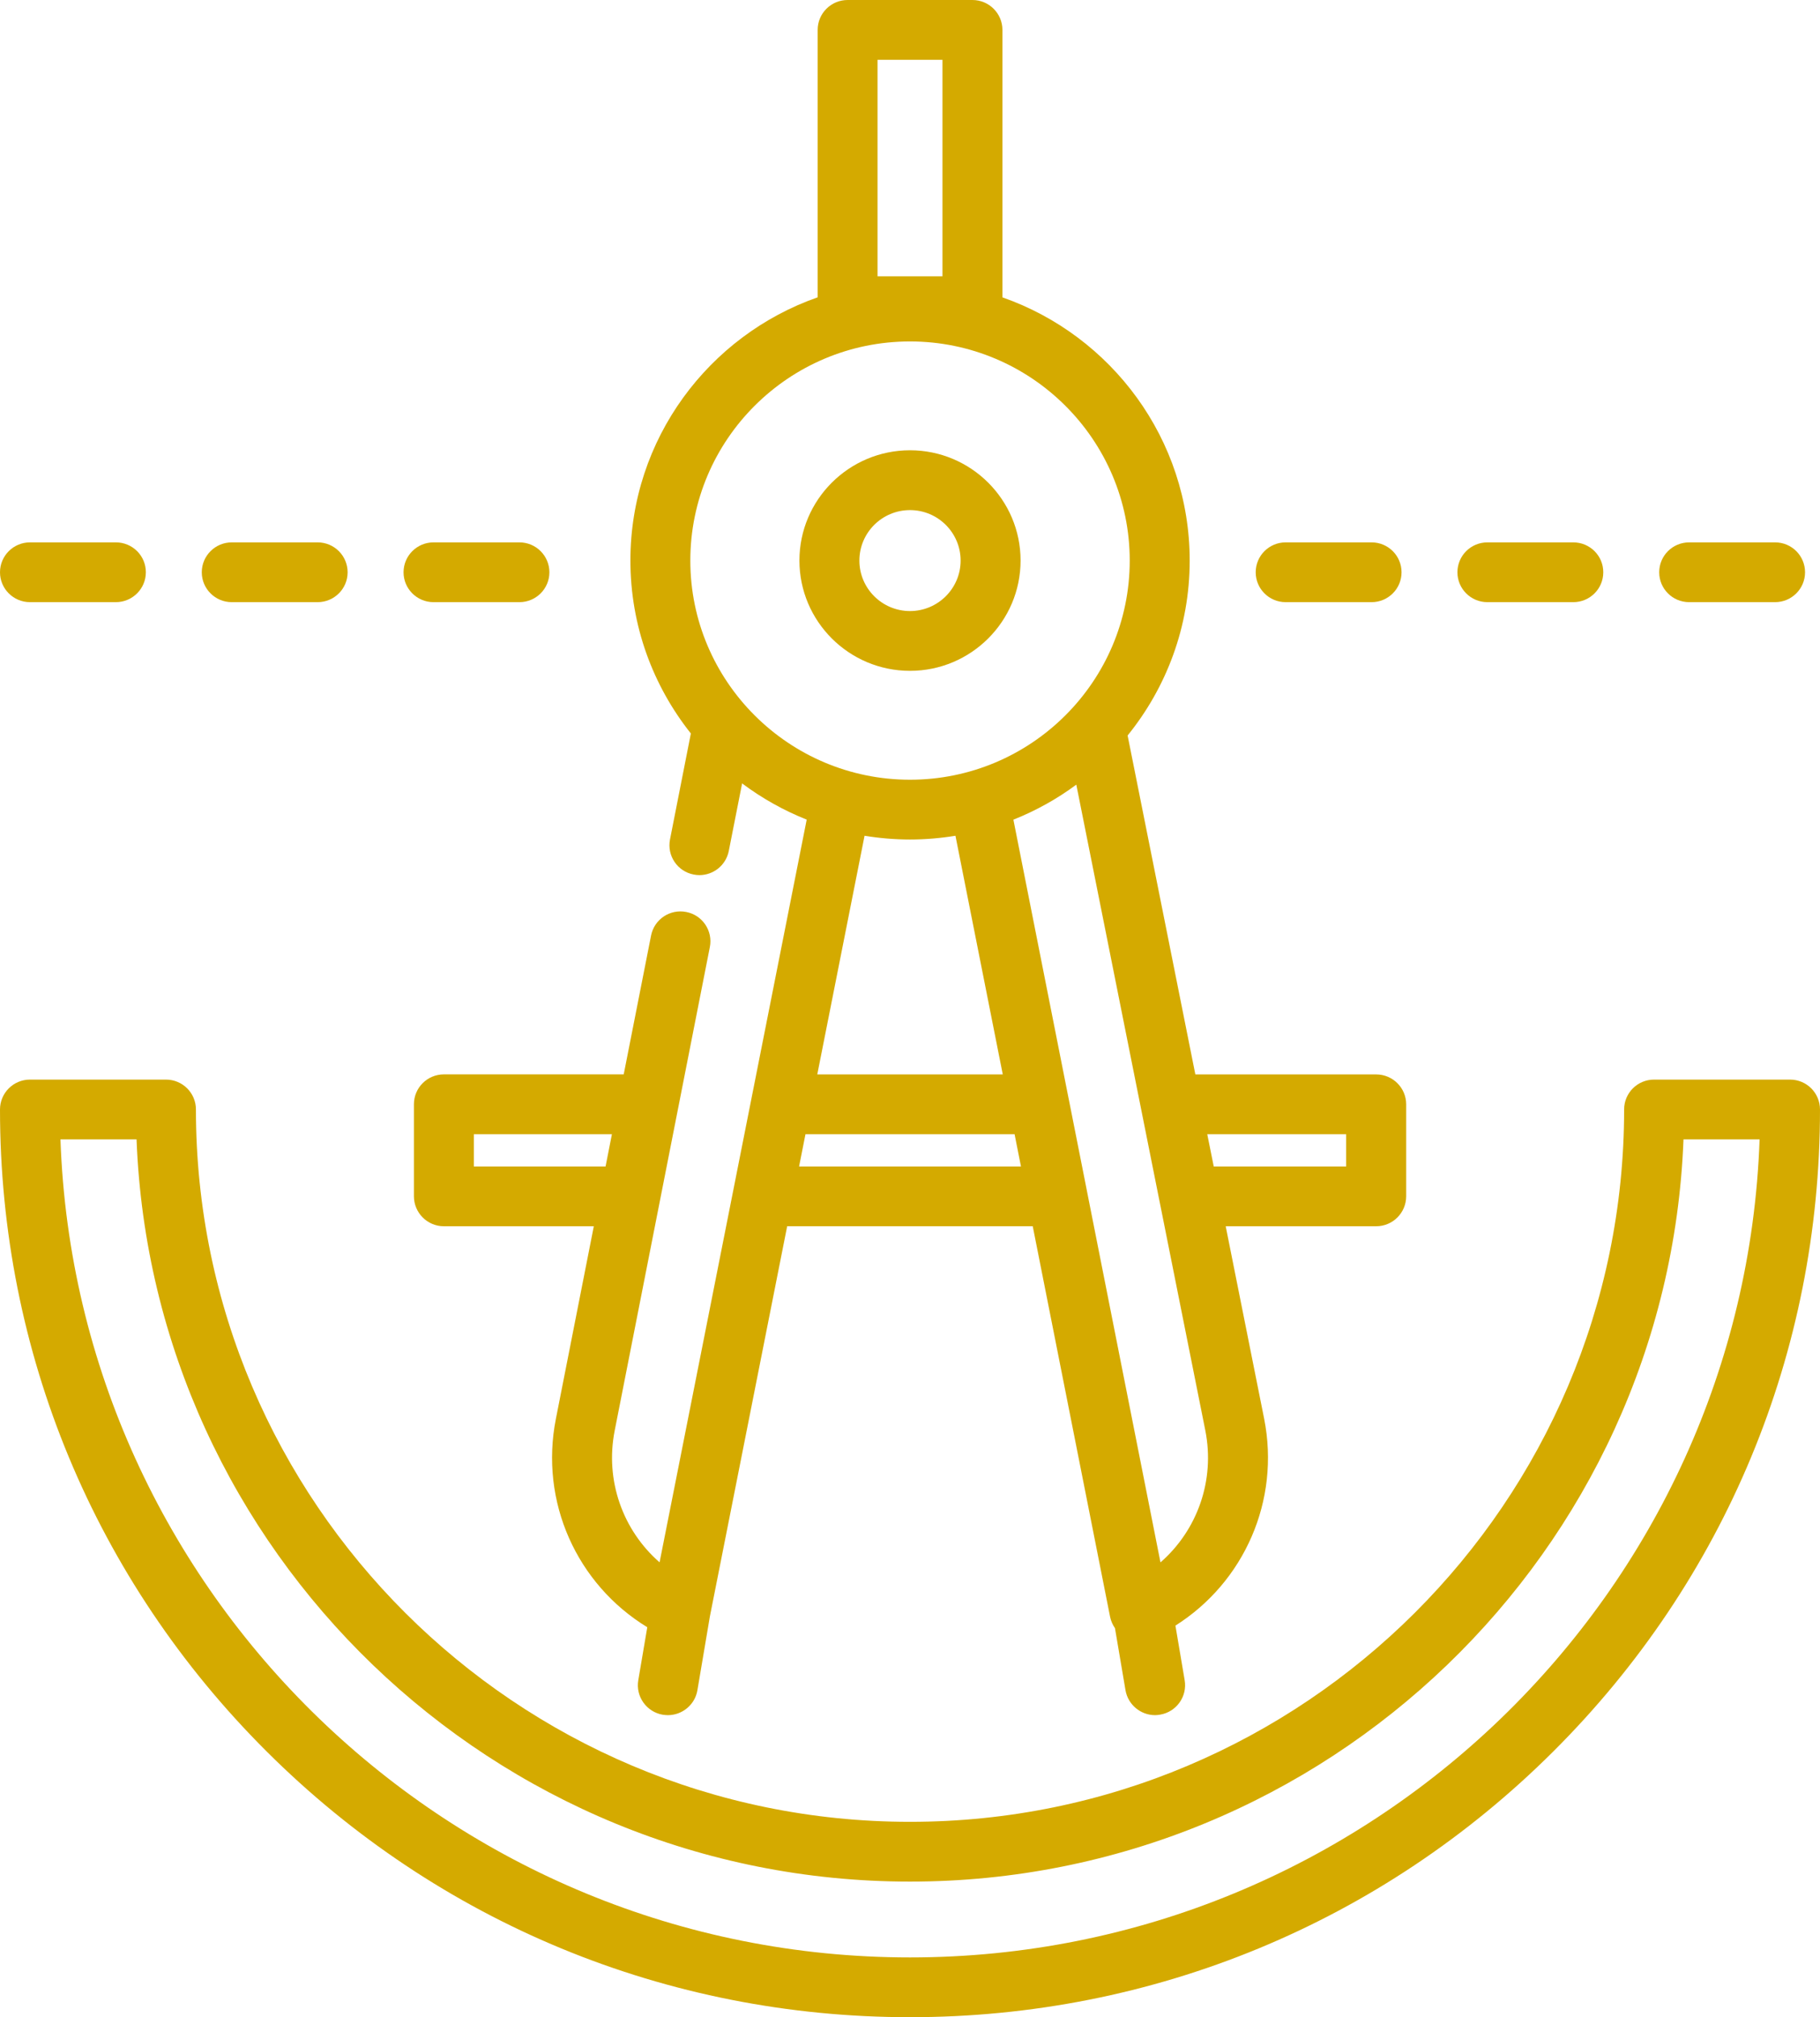
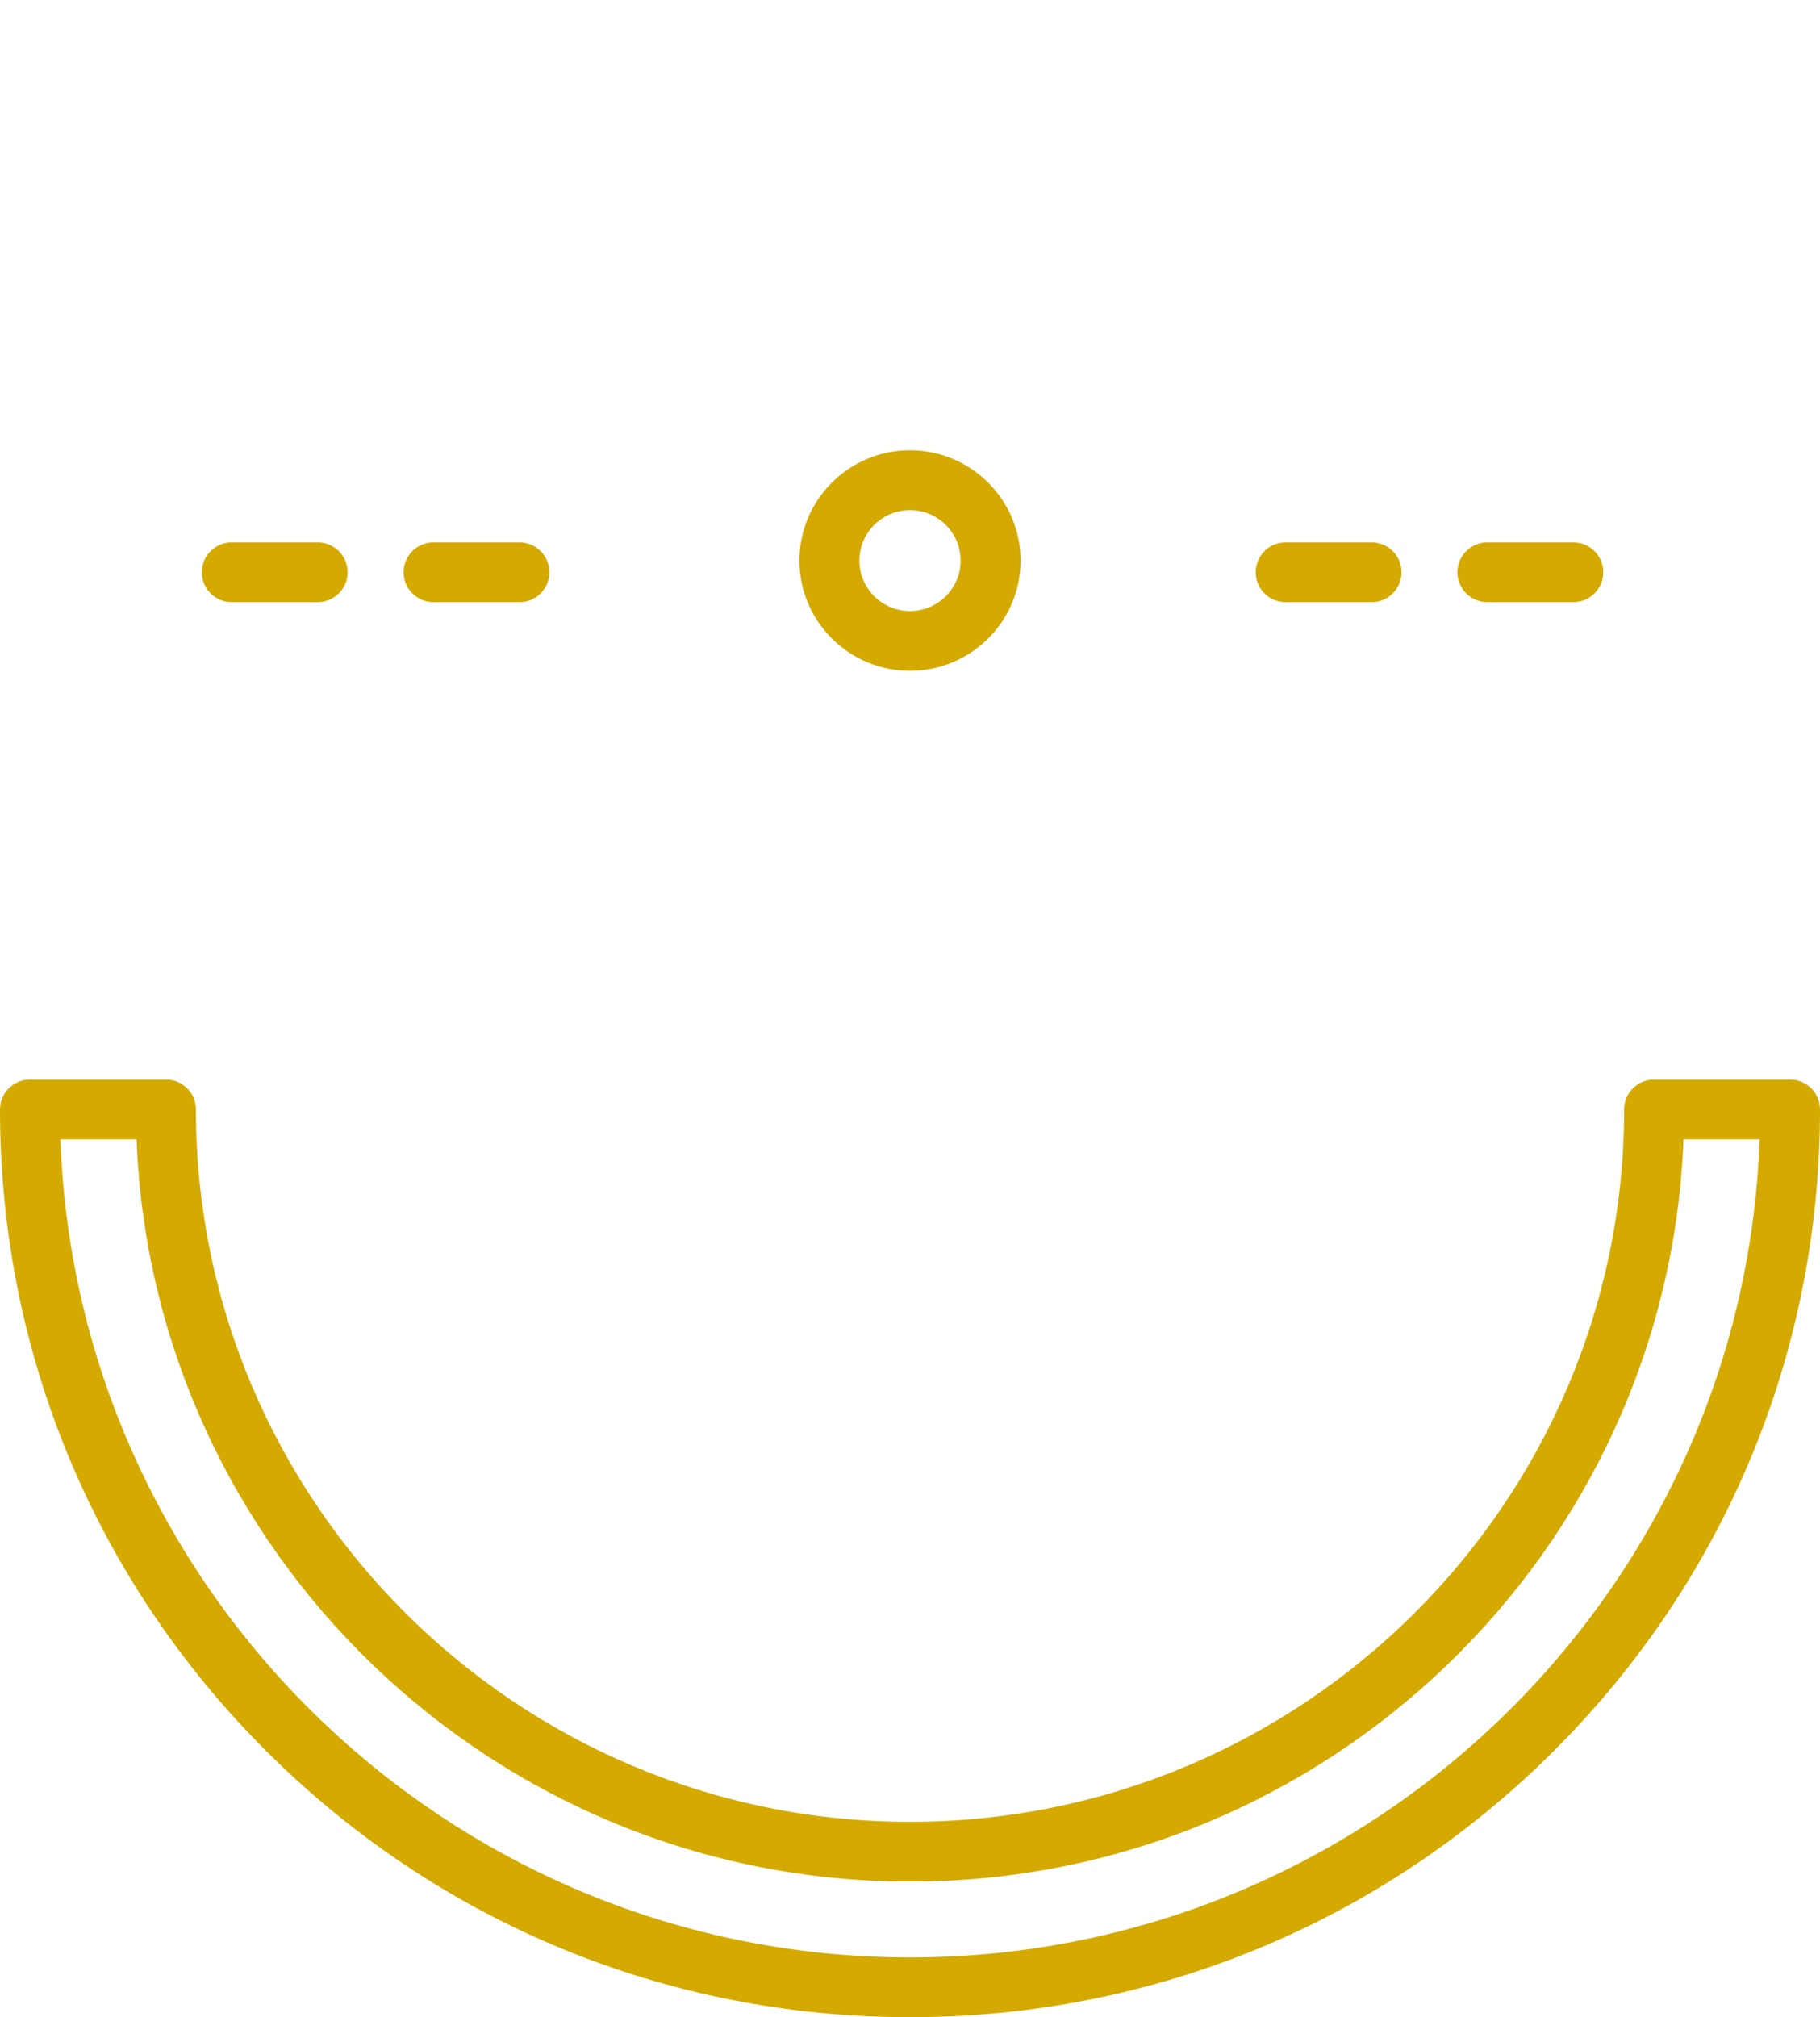
<svg xmlns="http://www.w3.org/2000/svg" xmlns:ns1="http://sodipodi.sourceforge.net/DTD/sodipodi-0.dtd" xmlns:ns2="http://www.inkscape.org/namespaces/inkscape" version="1.1" id="Layer_1" x="0px" y="0px" width="37px" height="41px" viewBox="0 0 37 41" enable-background="new 0 0 37 41" xml:space="preserve" ns1:docname="icon_6.svg" ns2:version="0.92.3 (2405546, 2018-03-11)">
  <defs id="defs61" />
  <ns1:namedview pagecolor="#ffffff" bordercolor="#666666" borderopacity="1" objecttolerance="10" gridtolerance="10" guidetolerance="10" ns2:pageopacity="0" ns2:pageshadow="2" ns2:window-width="1920" ns2:window-height="986" id="namedview59" showgrid="false" ns2:zoom="5.7560976" ns2:cx="18.5" ns2:cy="20.5" ns2:window-x="-11" ns2:window-y="-11" ns2:window-maximized="1" ns2:current-layer="Layer_1" />
  <g id="g56" style="fill:#d4aa00">
    <g id="g6" style="fill:#d4aa00">
      <g id="g4" style="fill:#d4aa00">
        <path fill="#EF4823" d="M36.391,21.943h-2.764c-0.337,0-0.609,0.271-0.609,0.607c0,7.982-6.513,14.479-14.518,14.479     c-8.004,0-14.517-6.496-14.517-14.479c0-0.336-0.273-0.607-0.609-0.607H0.609C0.273,21.943,0,22.215,0,22.551     c0,4.928,1.924,9.561,5.418,13.045S13.559,41,18.5,41s9.587-1.92,13.081-5.404S37,27.479,37,22.551     C37,22.215,36.728,21.943,36.391,21.943z M18.5,39.785c-9.325,0-16.948-7.404-17.271-16.627h1.547     c0.321,8.373,7.251,15.086,15.724,15.086s15.403-6.713,15.725-15.086h1.547C35.448,32.381,27.825,39.785,18.5,39.785z" id="path2" style="fill:#d4aa00" />
      </g>
    </g>
    <g id="g12" style="fill:#d4aa00">
      <g id="g10" style="fill:#d4aa00">
        <path fill="#EF4823" d="M18.5,9.152c-1.239,0-2.248,1.005-2.248,2.241s1.008,2.242,2.248,2.242s2.248-1.006,2.248-2.242     S19.739,9.152,18.5,9.152z M18.5,12.42c-0.567,0-1.029-0.46-1.029-1.026s0.461-1.026,1.029-1.026s1.029,0.46,1.029,1.026     S19.067,12.42,18.5,12.42z" id="path8" style="fill:#d4aa00" />
      </g>
    </g>
    <g id="g18" style="fill:#d4aa00">
      <g id="g16" style="fill:#d4aa00">
-         <path fill="#EF4823" d="M27.977,21.838h-3.676l-1.377-6.889c0.788-0.973,1.262-2.21,1.262-3.555c0-2.47-1.593-4.575-3.807-5.35     V0.608C20.379,0.272,20.105,0,19.77,0h-2.538c-0.337,0-0.609,0.272-0.609,0.607v5.436c-2.214,0.775-3.807,2.88-3.807,5.35     c0,1.327,0.46,2.547,1.229,3.515l-0.424,2.154c-0.065,0.33,0.15,0.649,0.48,0.713c0.04,0.008,0.079,0.012,0.118,0.012     c0.285,0,0.54-0.201,0.597-0.491l0.271-1.373c0.4,0.3,0.841,0.548,1.313,0.736l-2.991,15.096     c-0.748-0.652-1.113-1.666-0.912-2.68l1.934-9.826c0.065-0.33-0.15-0.649-0.48-0.713c-0.331-0.065-0.65,0.15-0.715,0.479     l-0.556,2.822H9.024c-0.336,0-0.609,0.271-0.609,0.607v1.871c0,0.336,0.273,0.609,0.609,0.609h3.048l-0.771,3.914     c-0.333,1.682,0.422,3.359,1.858,4.236l-0.183,1.078c-0.056,0.33,0.167,0.645,0.5,0.701c0.034,0.004,0.068,0.008,0.102,0.008     c0.292,0,0.55-0.211,0.6-0.506l0.254-1.502l1.571-7.93h4.992l1.573,7.941c0.017,0.082,0.051,0.16,0.099,0.229l0.214,1.262     c0.051,0.295,0.309,0.506,0.601,0.506c0.033,0,0.067-0.004,0.102-0.01c0.332-0.055,0.556-0.369,0.5-0.699l-0.188-1.111     c1.4-0.885,2.133-2.543,1.804-4.203l-0.782-3.914h3.06c0.336,0,0.609-0.273,0.609-0.609v-1.871     C28.586,22.109,28.313,21.838,27.977,21.838z M12.311,23.709H9.633v-0.656h2.807L12.311,23.709z M17.84,1.216h1.32v4.4h-1.32     V1.216L17.84,1.216z M14.034,11.394c0-2.456,2.003-4.454,4.466-4.454s4.467,1.998,4.467,4.454s-2.004,4.454-4.467,4.454     S14.034,13.85,14.034,11.394z M20.386,21.838h-3.771l0.961-4.851c0.301,0.049,0.609,0.076,0.924,0.076     c0.315,0,0.623-0.027,0.924-0.076L20.386,21.838z M16.245,23.709l0.13-0.656h4.251l0.13,0.656H16.245z M23.592,31.756     l-1.497-7.559c0-0.002-0.001-0.004-0.001-0.006l-0.369-1.863c-0.001-0.004-0.001-0.006-0.002-0.008l-1.121-5.66     c0.459-0.183,0.889-0.422,1.279-0.712l1.696,8.489c0,0.002,0.001,0.004,0.001,0.004l0.926,4.635     C24.705,30.09,24.34,31.104,23.592,31.756z M27.367,23.709h-2.692l-0.132-0.656h2.824V23.709z" id="path14" style="fill:#d4aa00" />
-       </g>
+         </g>
    </g>
    <g id="g24" style="fill:#d4aa00">
      <g id="g22" style="fill:#d4aa00">
-         <path fill="#EF4823" d="M2.356,11.024H0.609C0.273,11.024,0,11.296,0,11.632c0,0.335,0.273,0.607,0.609,0.607h1.747     c0.336,0,0.609-0.272,0.609-0.607C2.966,11.296,2.693,11.024,2.356,11.024z" id="path20" style="fill:#d4aa00" />
-       </g>
+         </g>
    </g>
    <g id="g30" style="fill:#d4aa00">
      <g id="g28" style="fill:#d4aa00">
        <path fill="#EF4823" d="M6.458,11.024H4.711c-0.336,0-0.609,0.272-0.609,0.608c0,0.335,0.273,0.607,0.609,0.607h1.747     c0.336,0,0.609-0.272,0.609-0.607C7.067,11.296,6.794,11.024,6.458,11.024z" id="path26" style="fill:#d4aa00" />
      </g>
    </g>
    <g id="g36" style="fill:#d4aa00">
      <g id="g34" style="fill:#d4aa00">
        <path fill="#EF4823" d="M10.56,11.024H8.813c-0.336,0-0.609,0.272-0.609,0.608c0,0.335,0.273,0.607,0.609,0.607h1.747     c0.336,0,0.609-0.272,0.609-0.607C11.169,11.296,10.896,11.024,10.56,11.024z" id="path32" style="fill:#d4aa00" />
      </g>
    </g>
    <g id="g42" style="fill:#d4aa00">
      <g id="g40" style="fill:#d4aa00">
        <path fill="#EF4823" d="M27.884,11.024h-1.747c-0.337,0-0.609,0.272-0.609,0.608c0,0.335,0.272,0.607,0.609,0.607h1.747     c0.337,0,0.609-0.272,0.609-0.607C28.493,11.296,28.221,11.024,27.884,11.024z" id="path38" style="fill:#d4aa00" />
      </g>
    </g>
    <g id="g48" style="fill:#d4aa00">
      <g id="g46" style="fill:#d4aa00">
        <path fill="#EF4823" d="M31.985,11.024h-1.747c-0.337,0-0.609,0.272-0.609,0.608c0,0.335,0.272,0.607,0.609,0.607h1.747     c0.337,0,0.609-0.272,0.609-0.607C32.595,11.296,32.322,11.024,31.985,11.024z" id="path44" style="fill:#d4aa00" />
      </g>
    </g>
    <g id="g54" style="fill:#d4aa00">
      <g id="g52" style="fill:#d4aa00">
-         <path fill="#EF4823" d="M36.087,11.024H34.34c-0.337,0-0.609,0.272-0.609,0.608c0,0.335,0.272,0.607,0.609,0.607h1.747     c0.336,0,0.609-0.272,0.609-0.607C36.696,11.296,36.424,11.024,36.087,11.024z" id="path50" style="fill:#d4aa00" />
-       </g>
+         </g>
    </g>
  </g>
</svg>